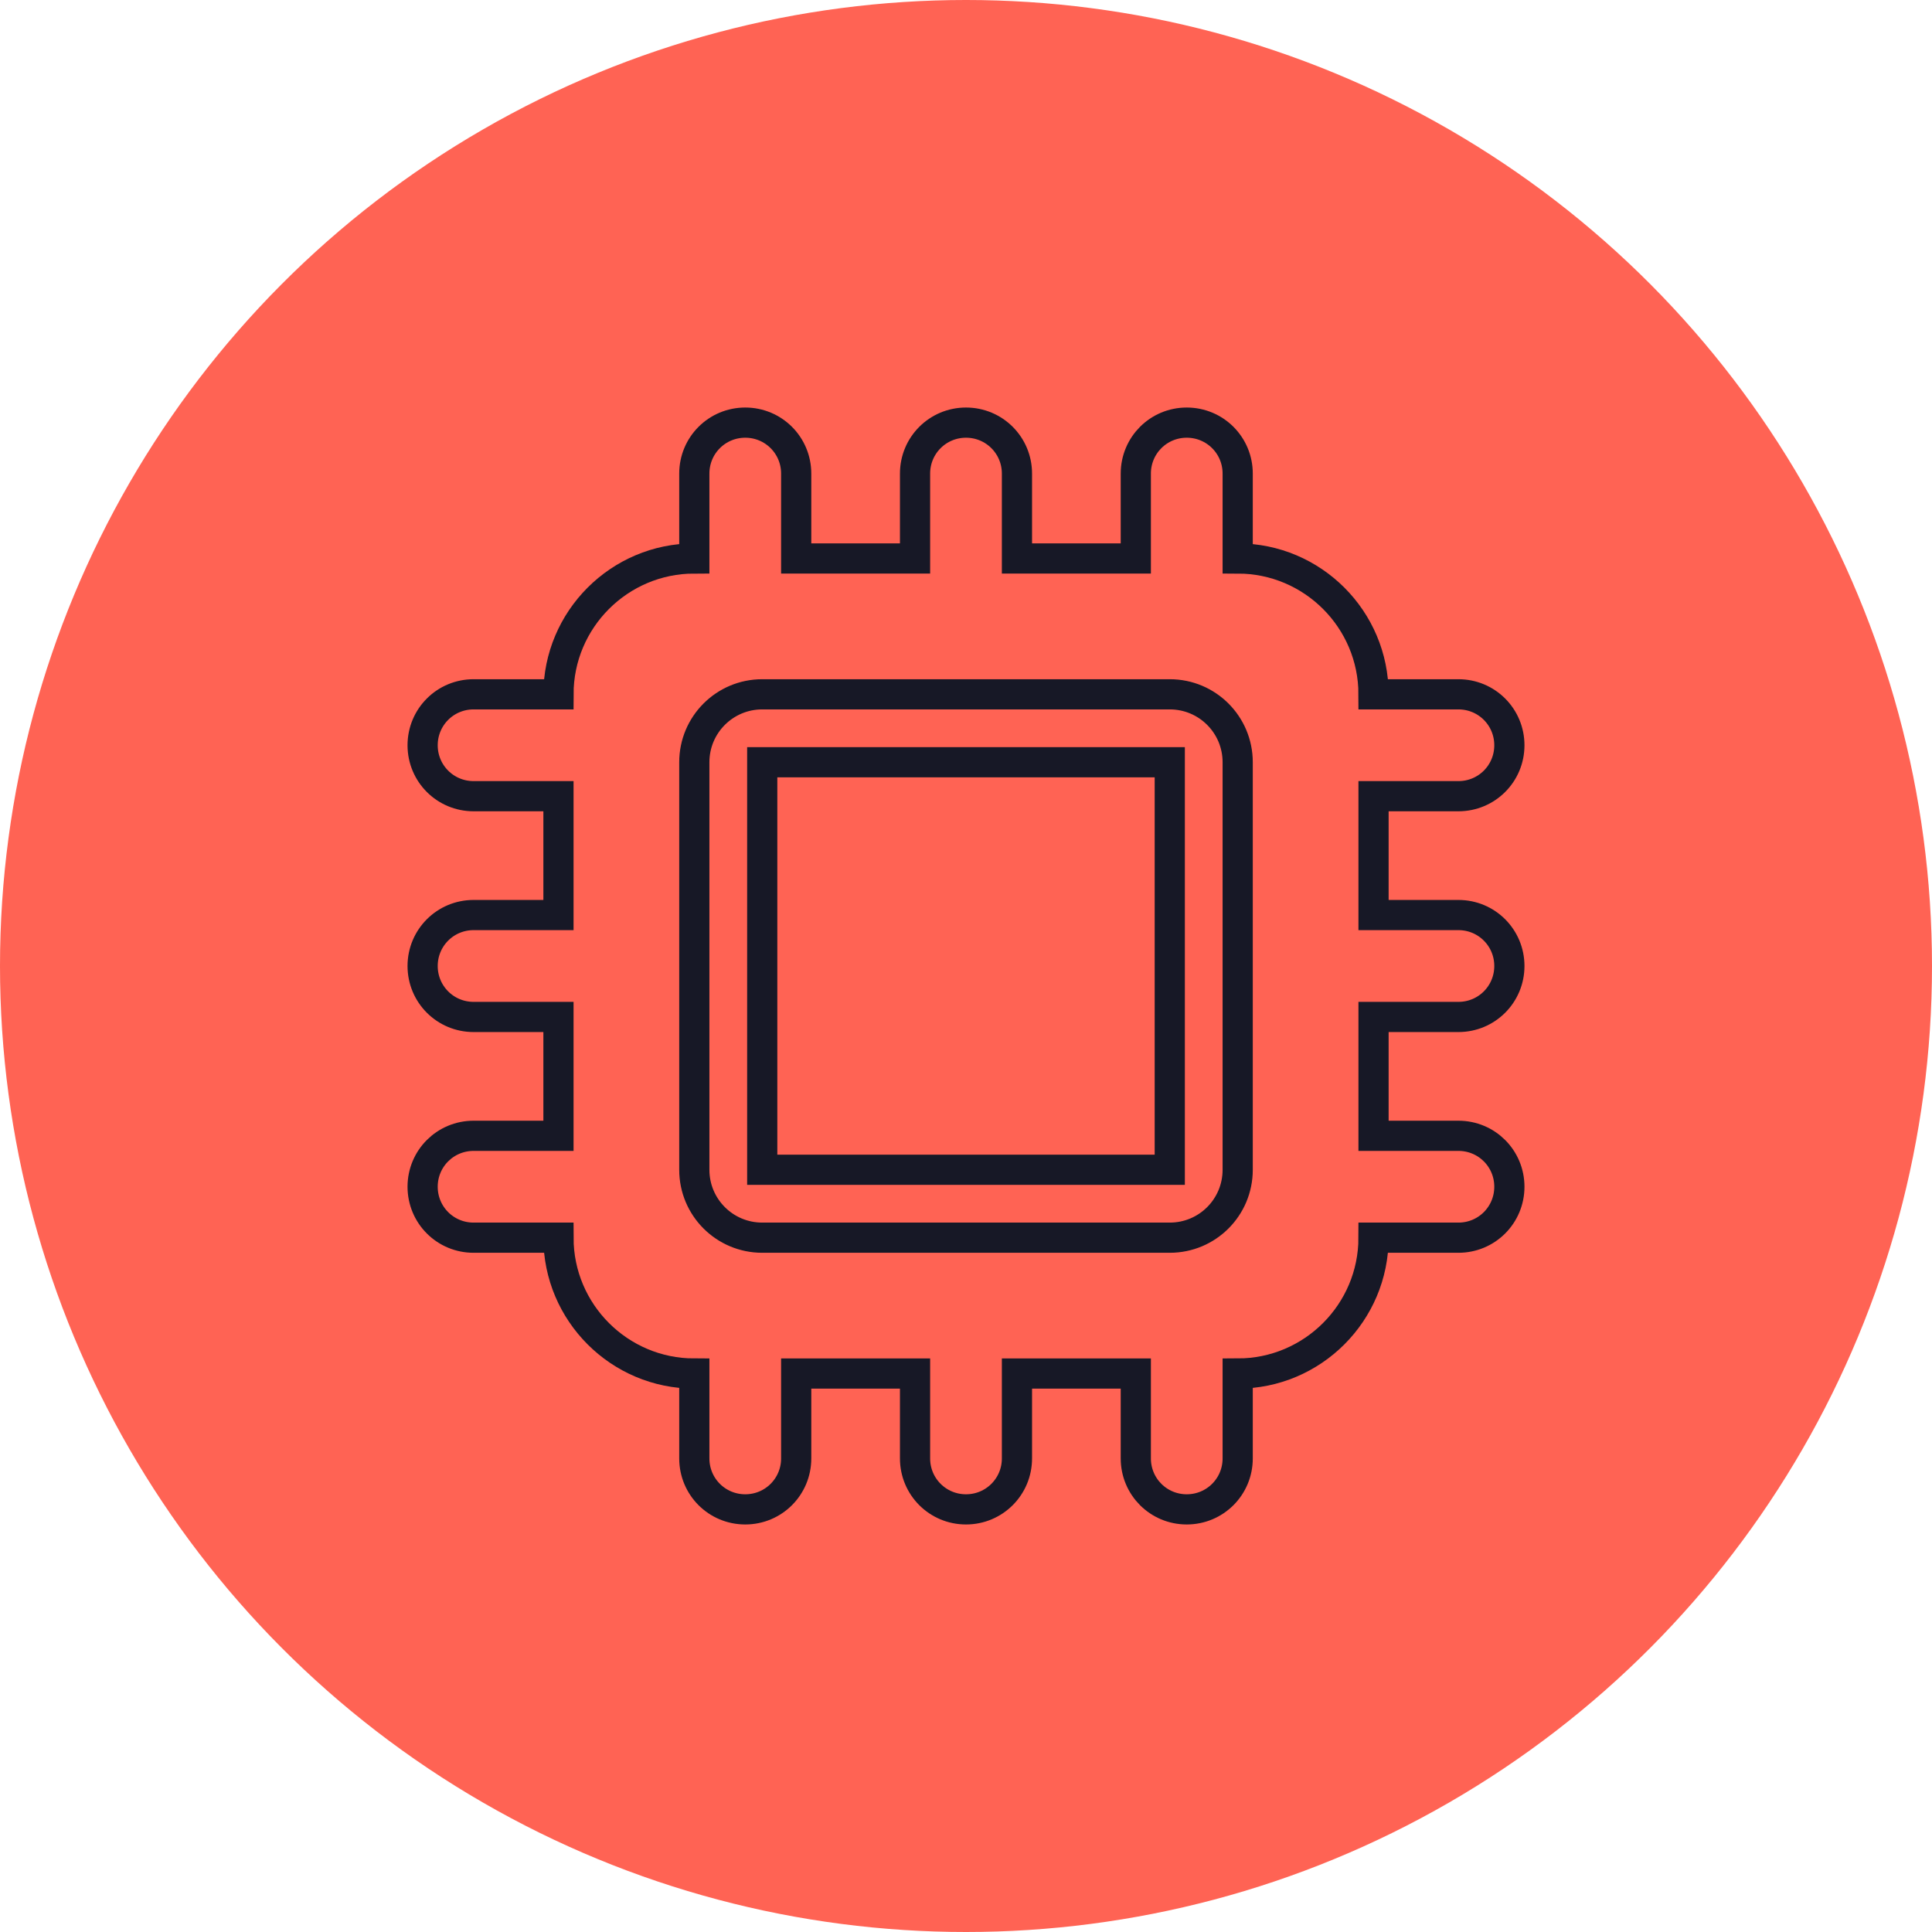
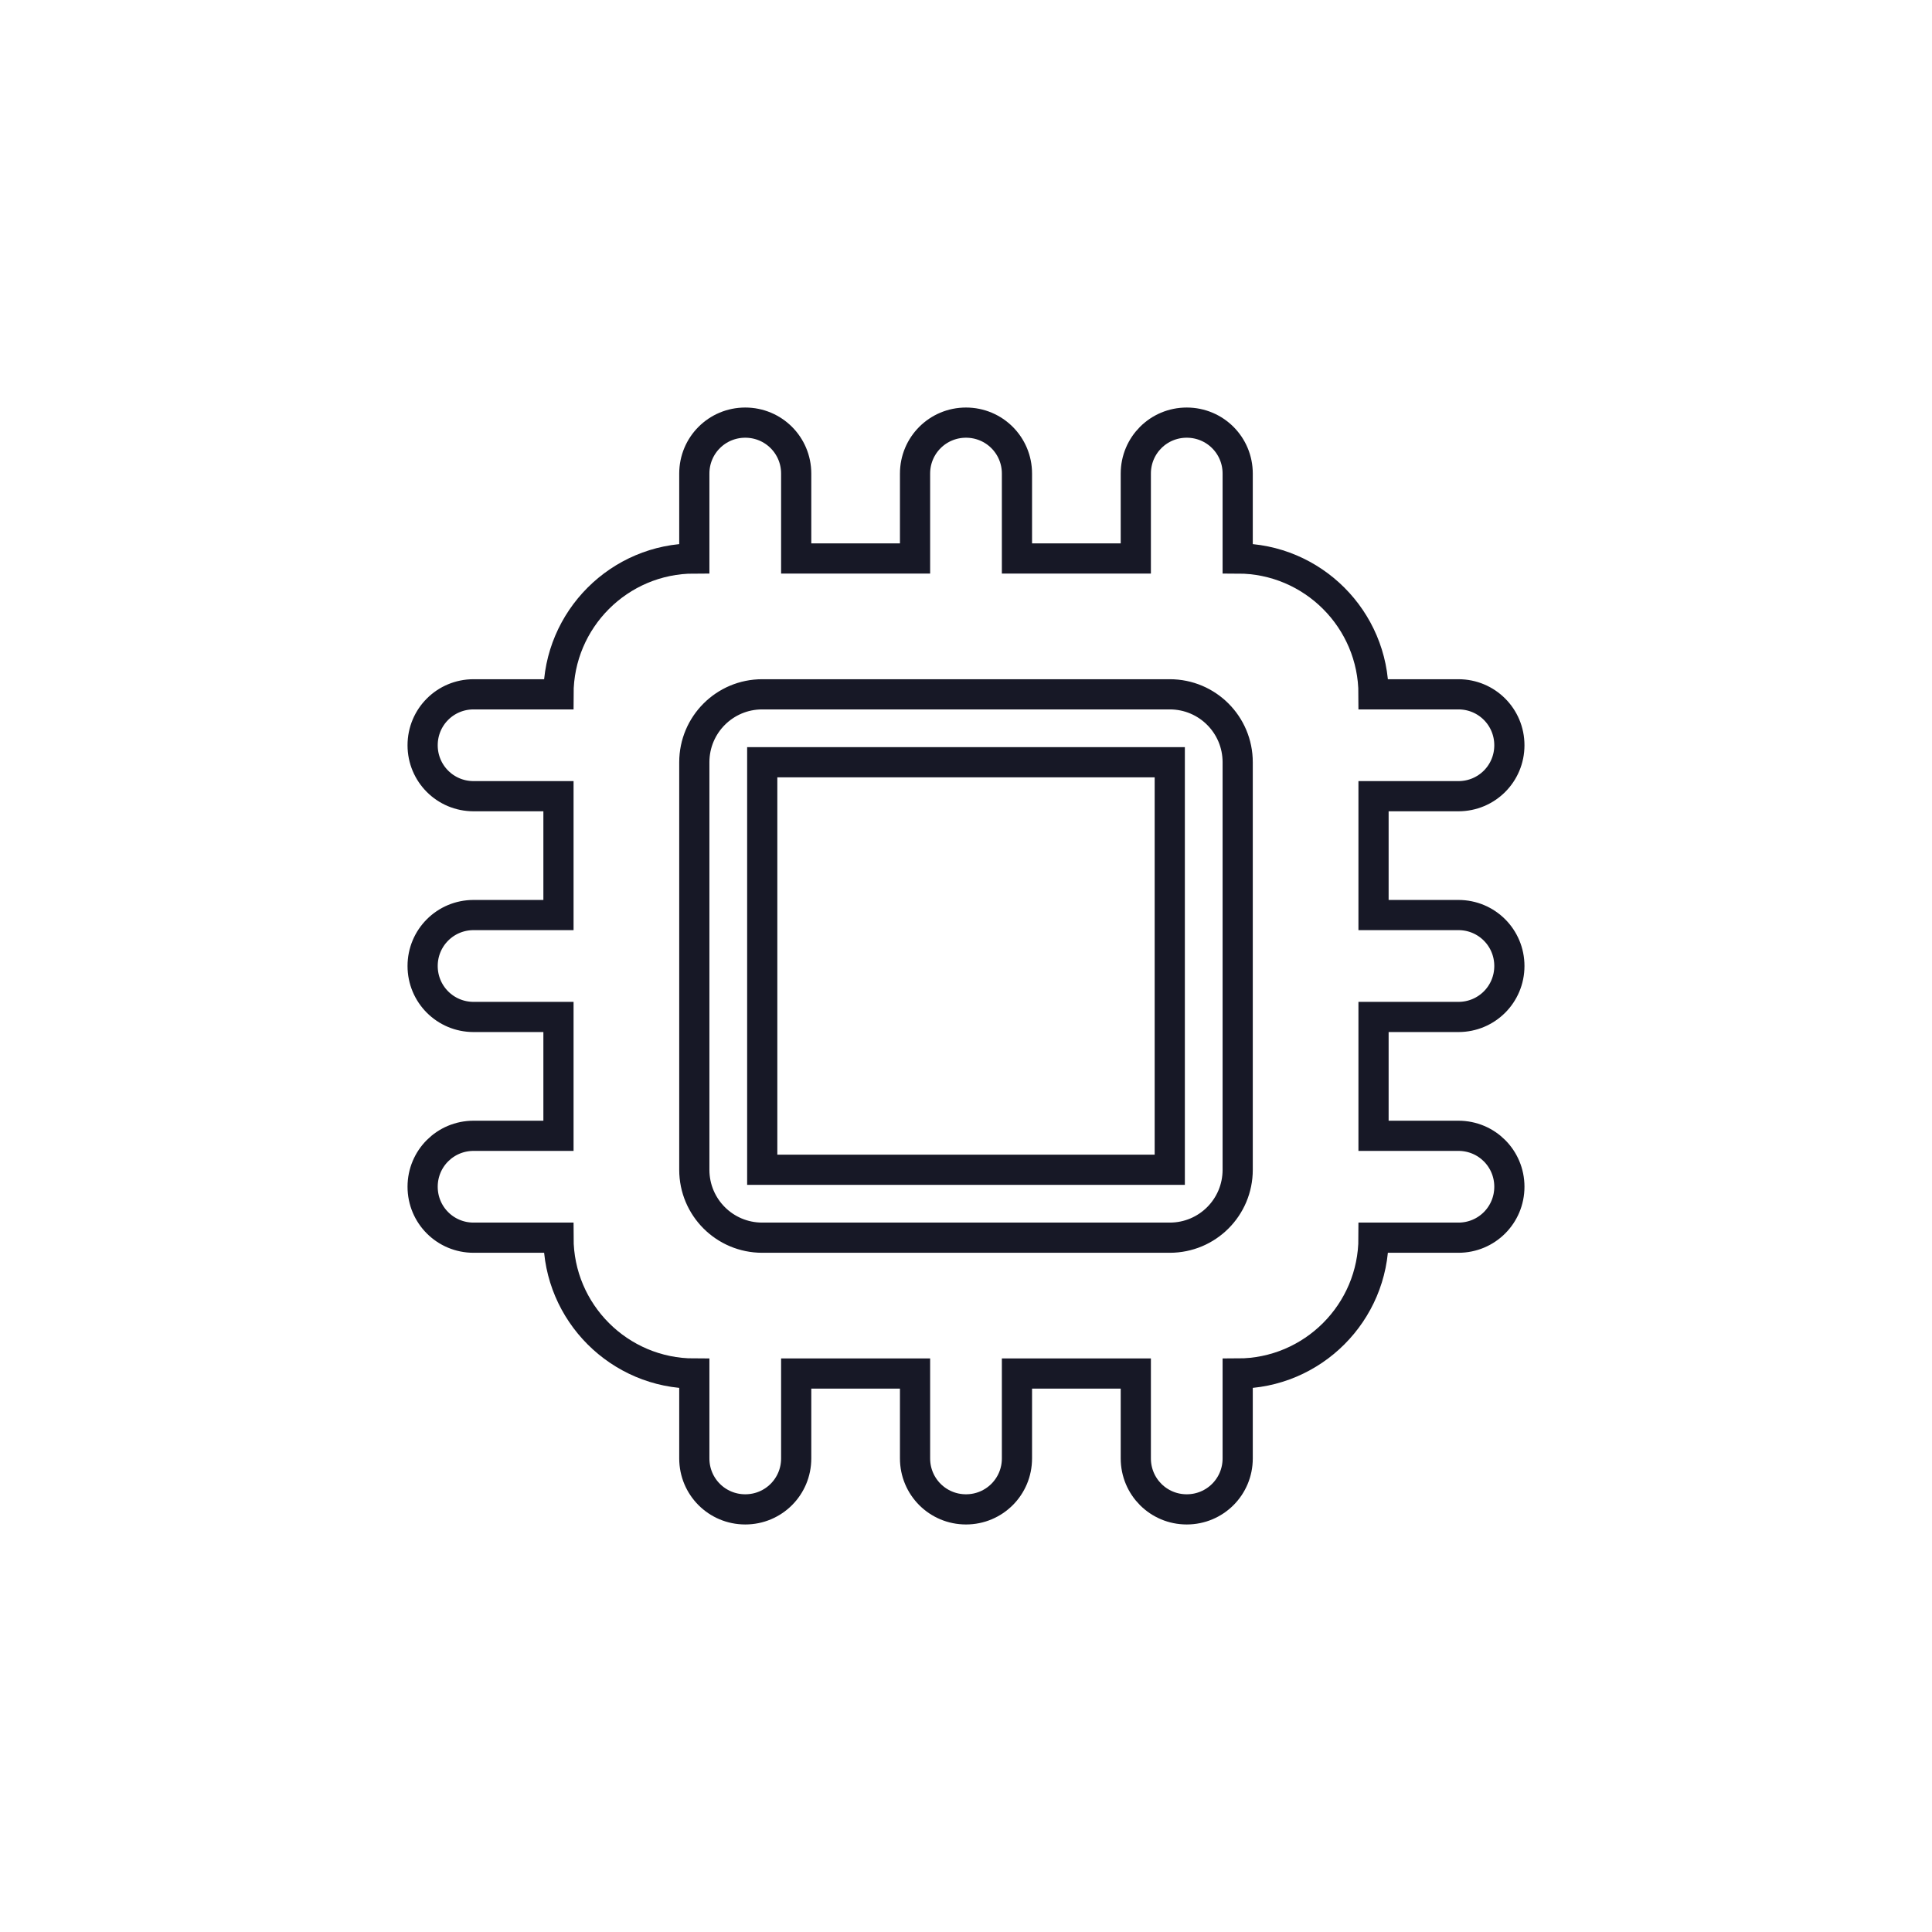
<svg xmlns="http://www.w3.org/2000/svg" width="64" height="64" viewBox="0 0 64 64" fill="none">
-   <circle cx="32" cy="32" r="32" fill="#FF6354" />
  <path d="M26.375 15.688C26.375 14.752 25.623 14 24.688 14C23.752 14 23 14.752 23 15.688V18.5C20.518 18.5 18.5 20.518 18.5 23H15.688C14.752 23 14 23.752 14 24.688C14 25.623 14.752 26.375 15.688 26.375H18.5V30.312H15.688C14.752 30.312 14 31.065 14 32C14 32.935 14.752 33.688 15.688 33.688H18.5V37.625H15.688C14.752 37.625 14 38.377 14 39.312C14 40.248 14.752 41 15.688 41H18.5C18.5 43.482 20.518 45.5 23 45.5V48.312C23 49.248 23.752 50 24.688 50C25.623 50 26.375 49.248 26.375 48.312V45.5H30.312V48.312C30.312 49.248 31.065 50 32 50C32.935 50 33.688 49.248 33.688 48.312V45.5H37.625V48.312C37.625 49.248 38.377 50 39.312 50C40.248 50 41 49.248 41 48.312V45.5C43.482 45.5 45.5 43.482 45.5 41H48.312C49.248 41 50 40.248 50 39.312C50 38.377 49.248 37.625 48.312 37.625H45.5V33.688H48.312C49.248 33.688 50 32.935 50 32C50 31.065 49.248 30.312 48.312 30.312H45.5V26.375H48.312C49.248 26.375 50 25.623 50 24.688C50 23.752 49.248 23 48.312 23H45.5C45.5 20.518 43.482 18.5 41 18.5V15.688C41 14.752 40.248 14 39.312 14C38.377 14 37.625 14.752 37.625 15.688V18.5H33.688V15.688C33.688 14.752 32.935 14 32 14C31.065 14 30.312 14.752 30.312 15.688V18.5H26.375V15.688ZM25.25 23H38.75C39.995 23 41 24.006 41 25.25V38.75C41 39.995 39.995 41 38.75 41H25.25C24.006 41 23 39.995 23 38.75V25.25C23 24.006 24.006 23 25.25 23ZM38.75 25.25H25.25V38.75H38.75V25.25Z" stroke="#171826" />
</svg>